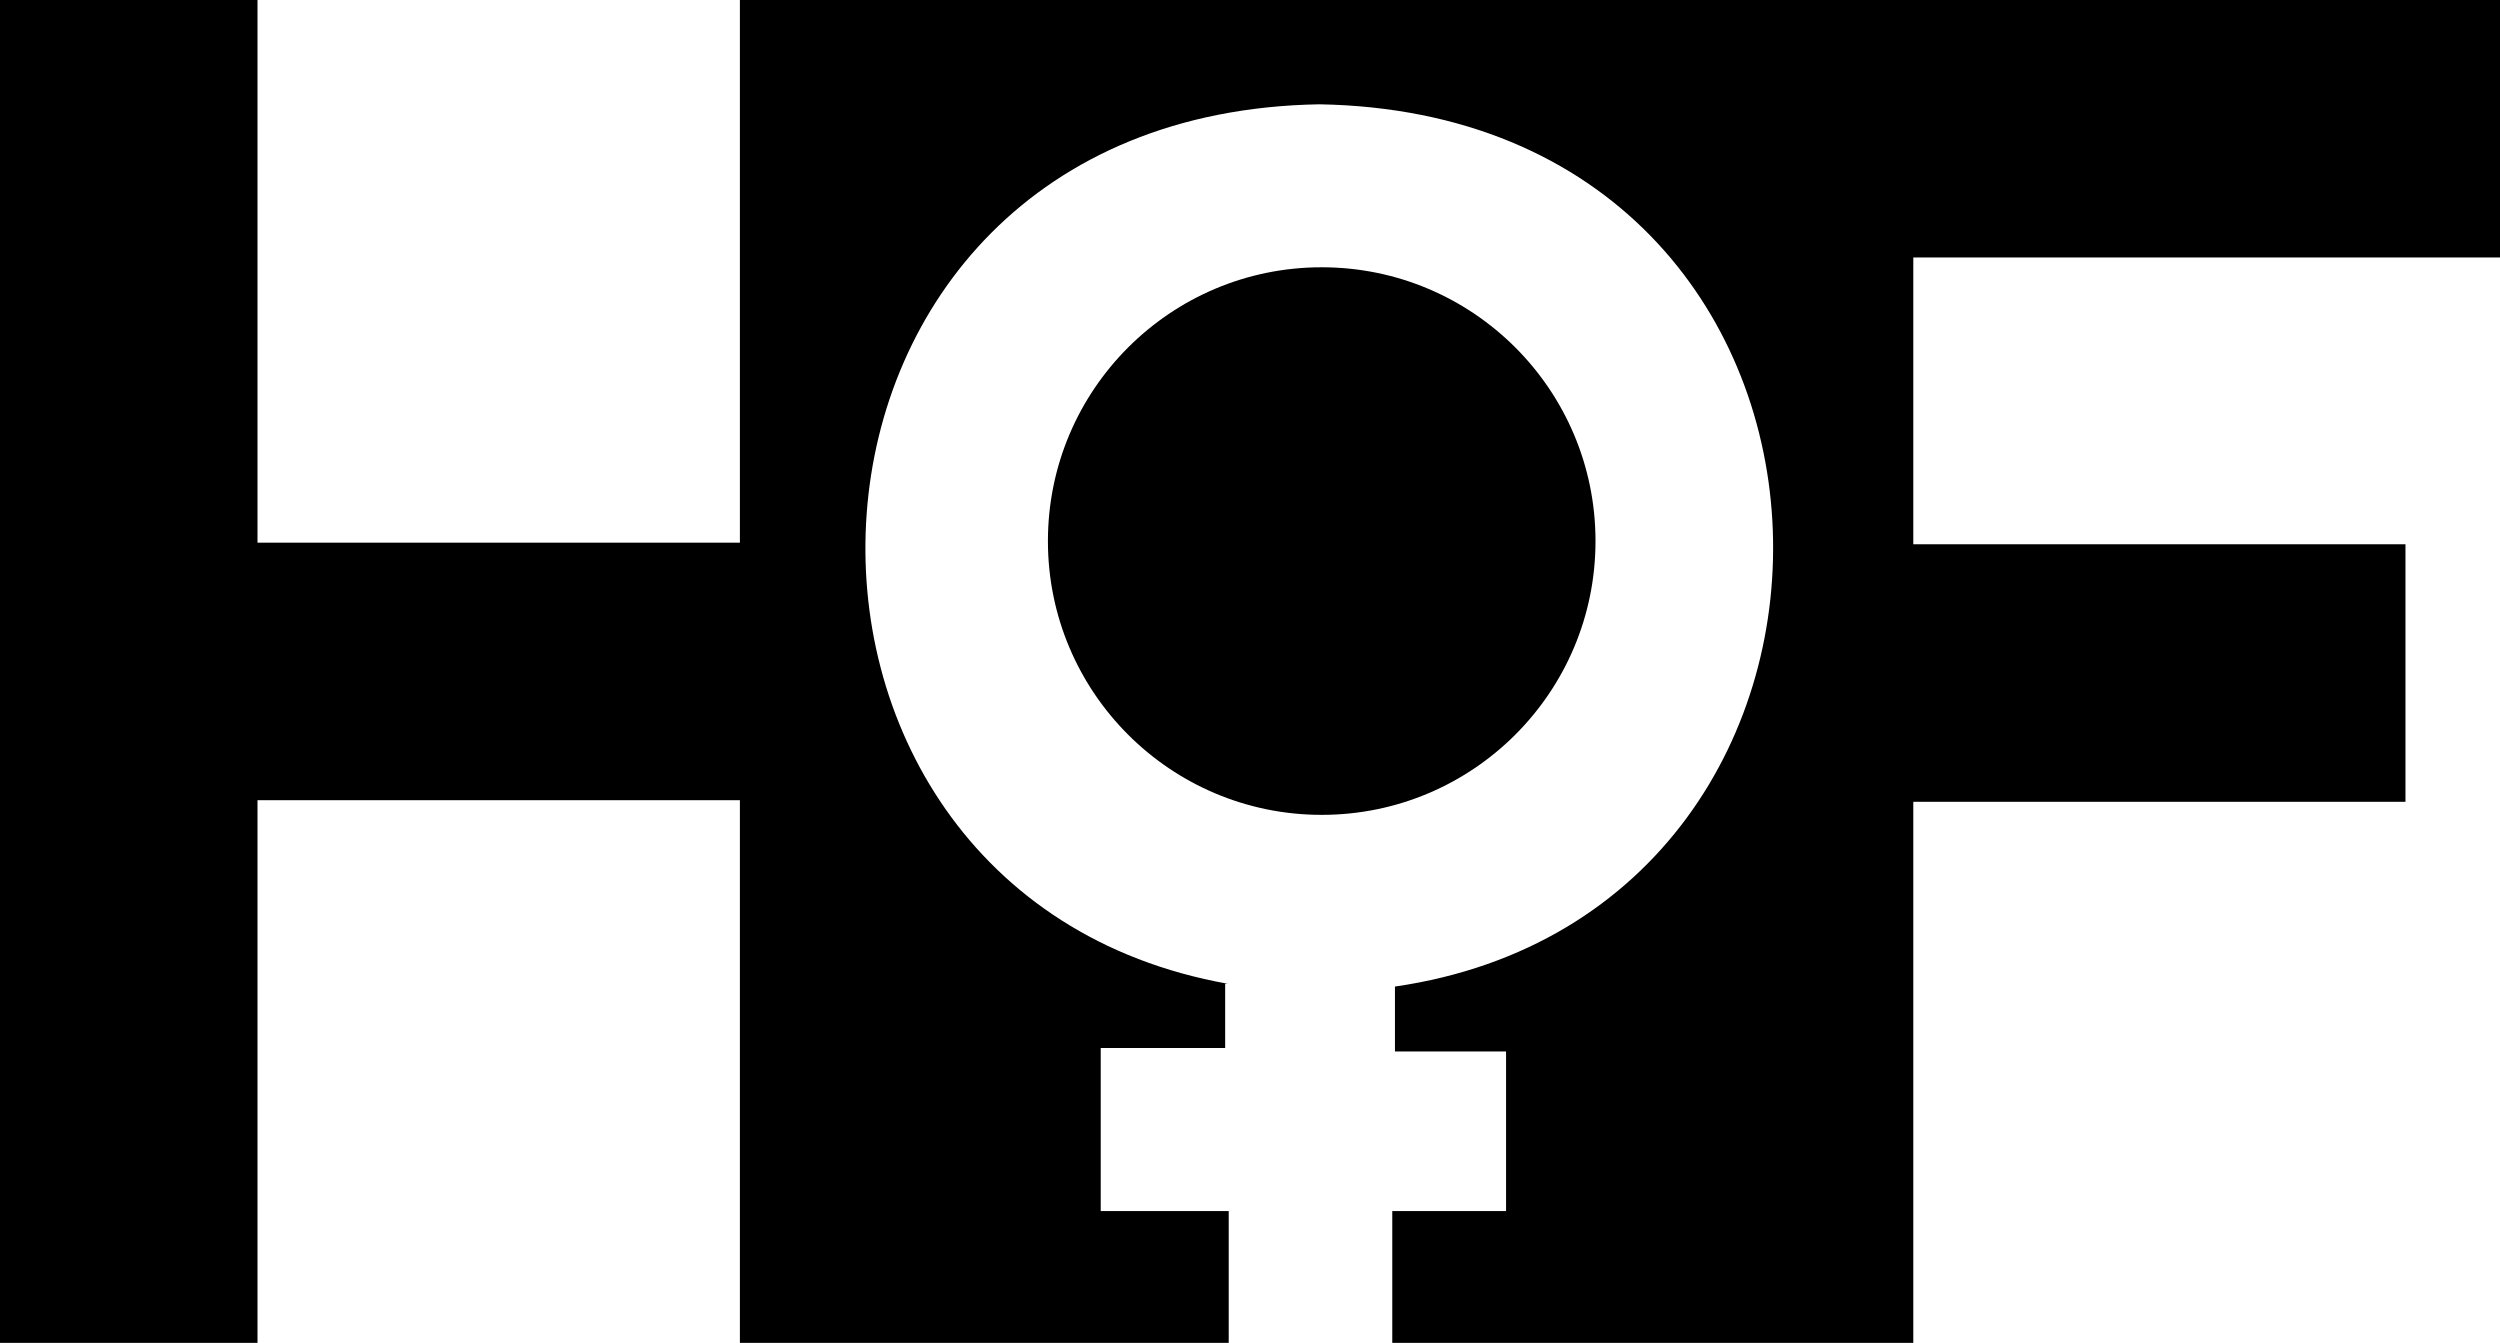
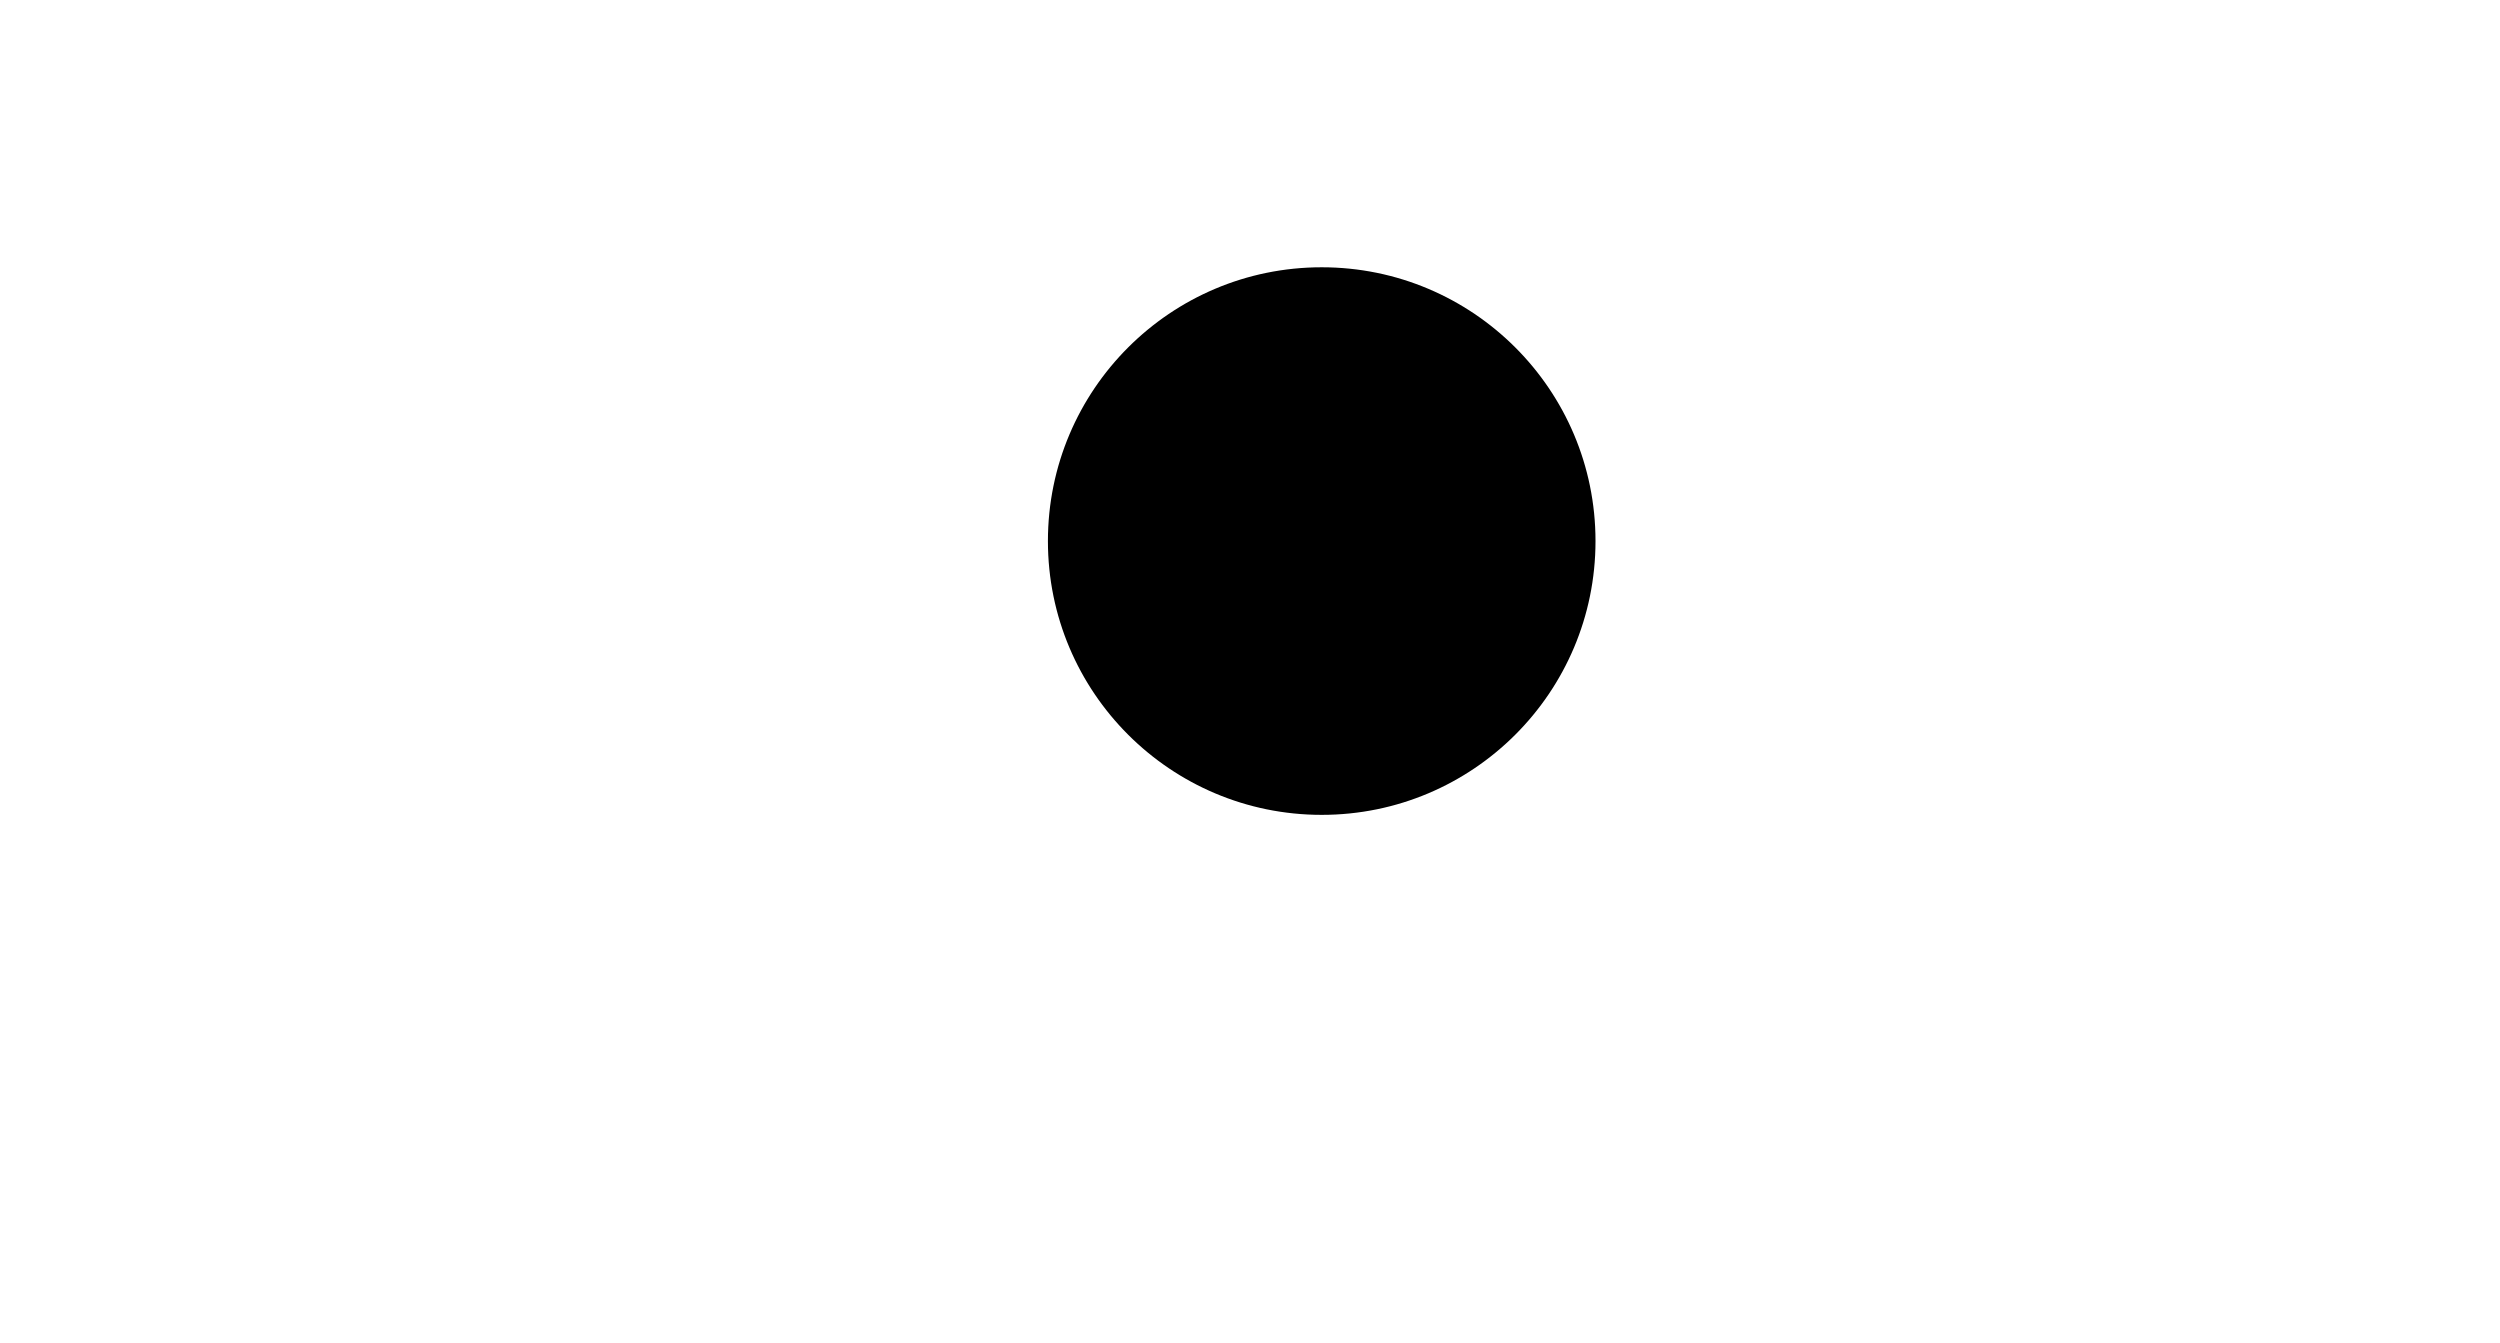
<svg xmlns="http://www.w3.org/2000/svg" data-bbox="0 0 767 412" viewBox="0 0 767 412" data-type="shape">
  <g>
-     <path d="M767 79V0H227v166.5H79V0H0v412h79V245.5h148V412h149.97v-40.45H337.7v-50.03h38.18v-19.69h.86c-157.12-28-147.8-266.9 28.05-269.83 178.28 3.09 184.57 247.16 23.18 270.68v19.91h34.09v48.96h-34.91v40.44H587v-166h151v-79H587v-88h180Z" />
    <path d="M489.5 166c0 46.392-37.608 84-84 84s-84-37.608-84-84 37.608-84 84-84 84 37.608 84 84z" />
  </g>
</svg>